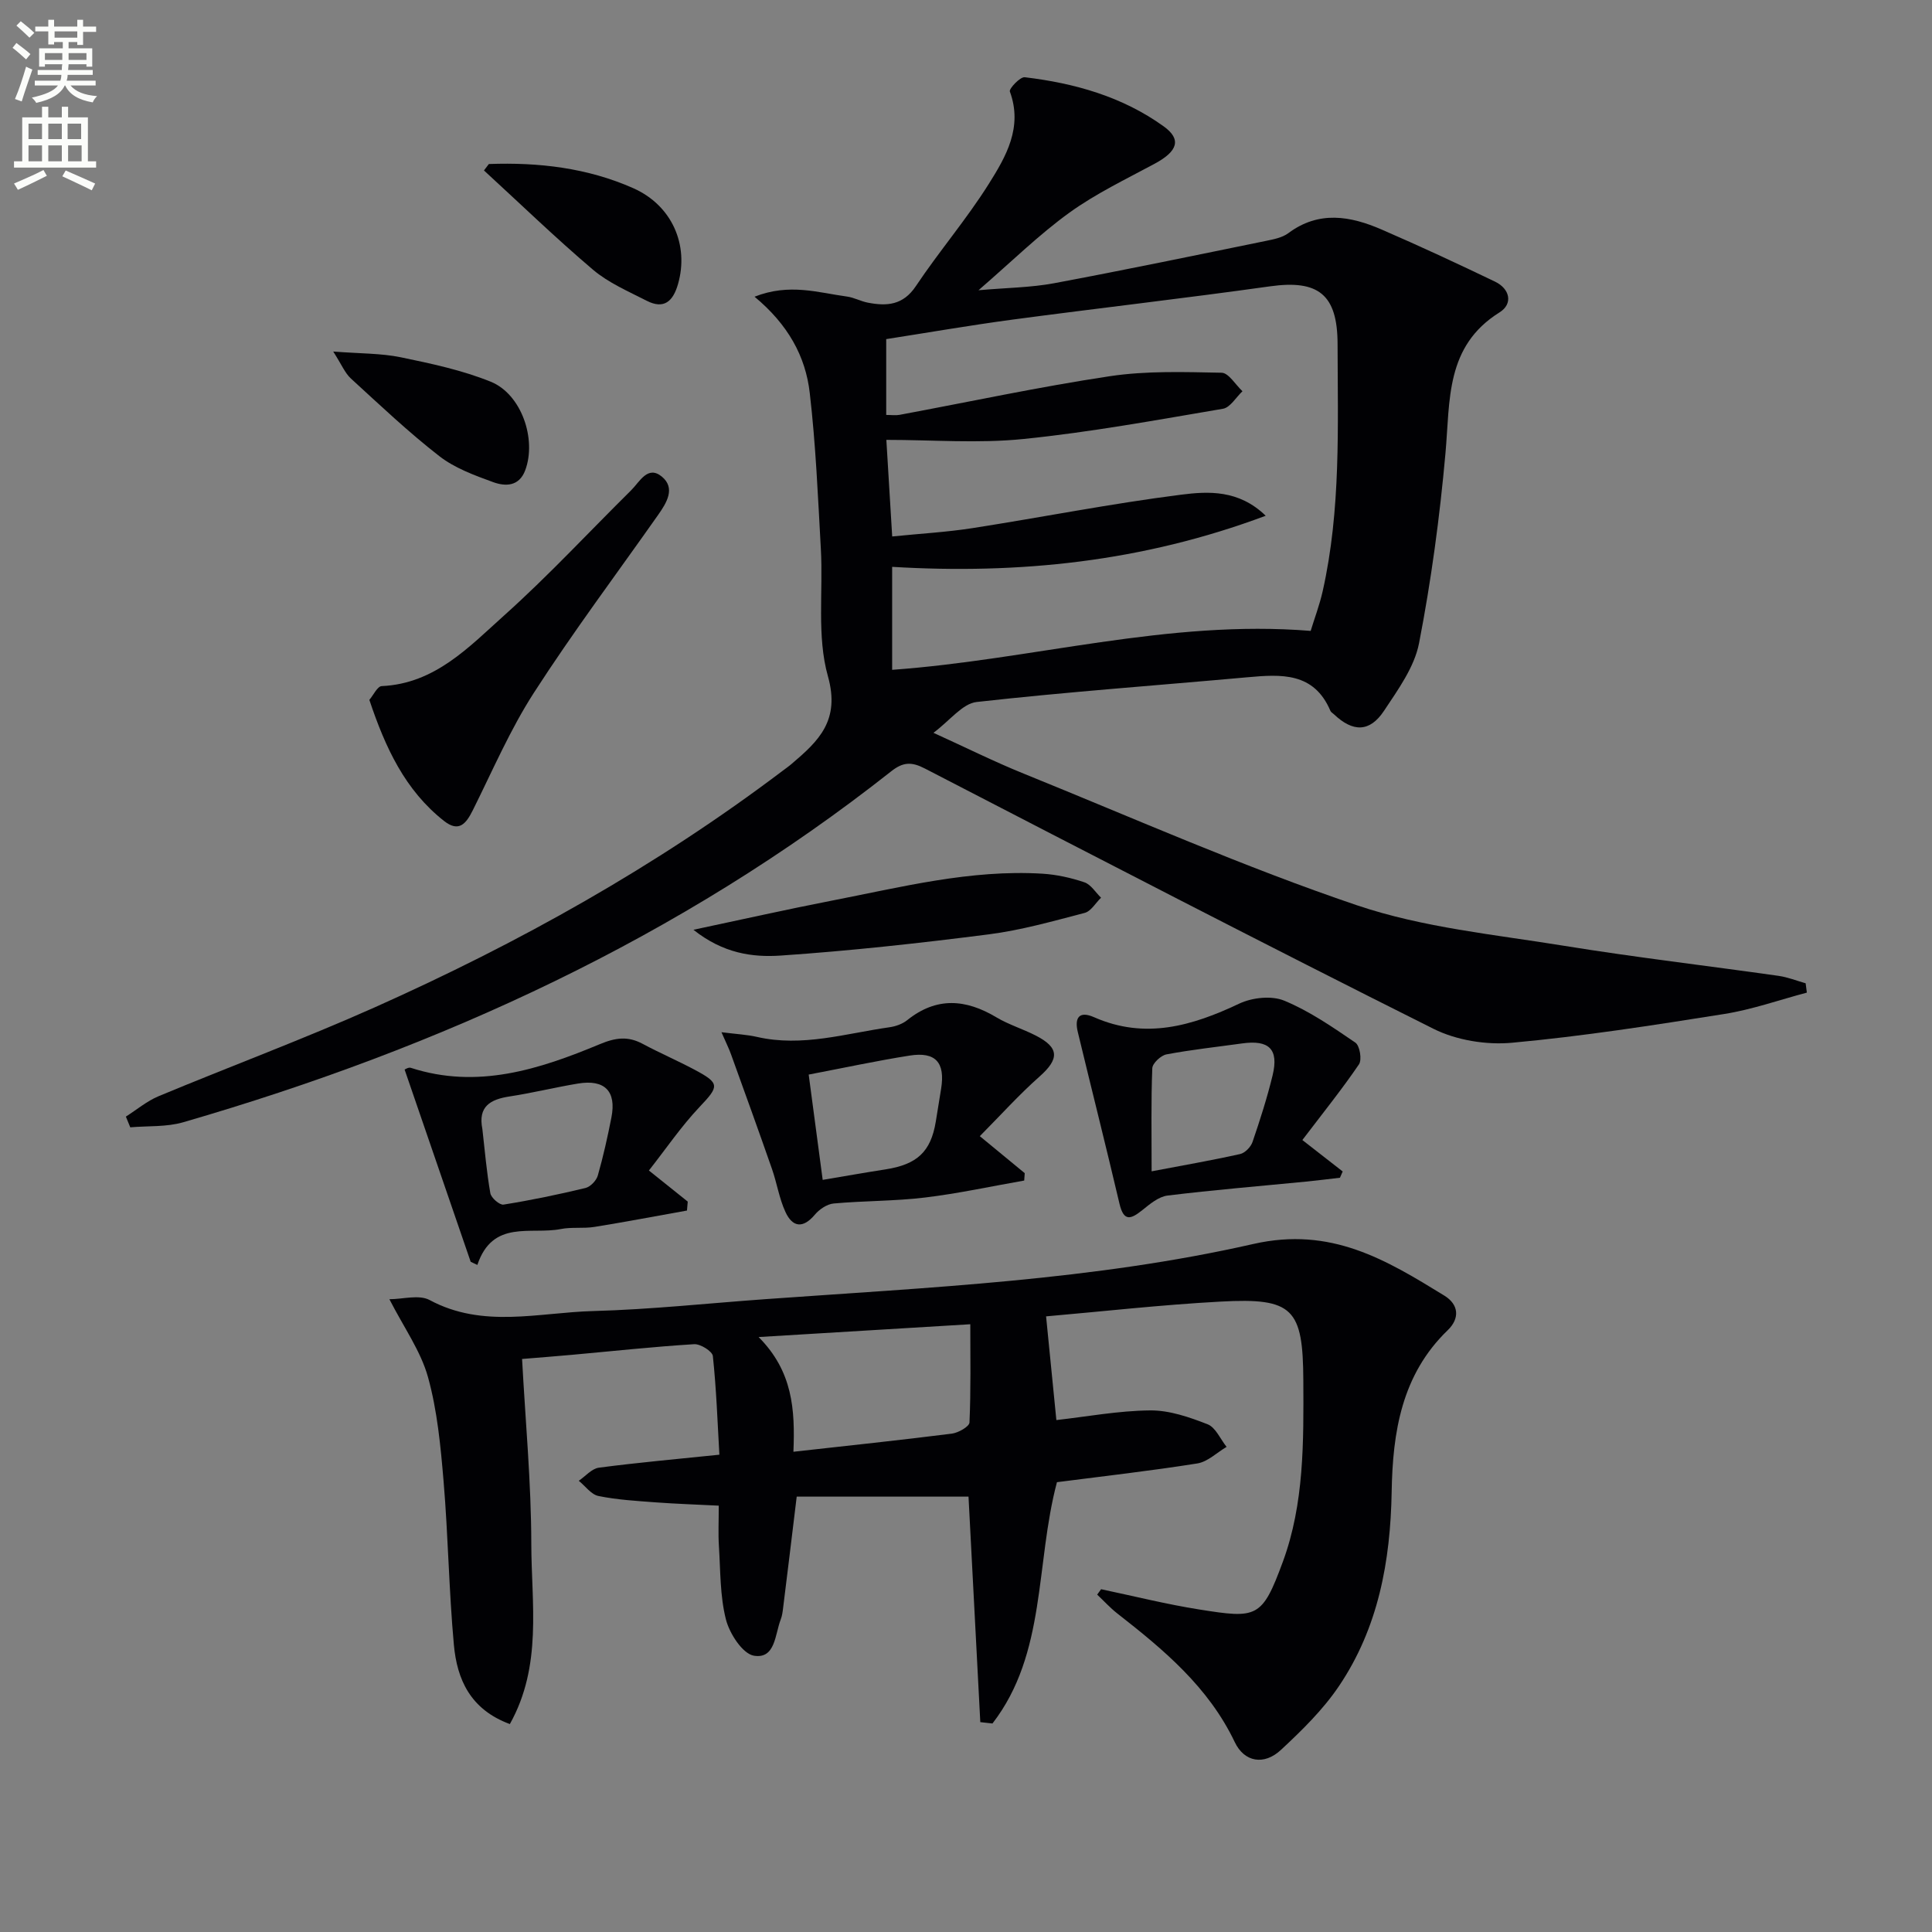
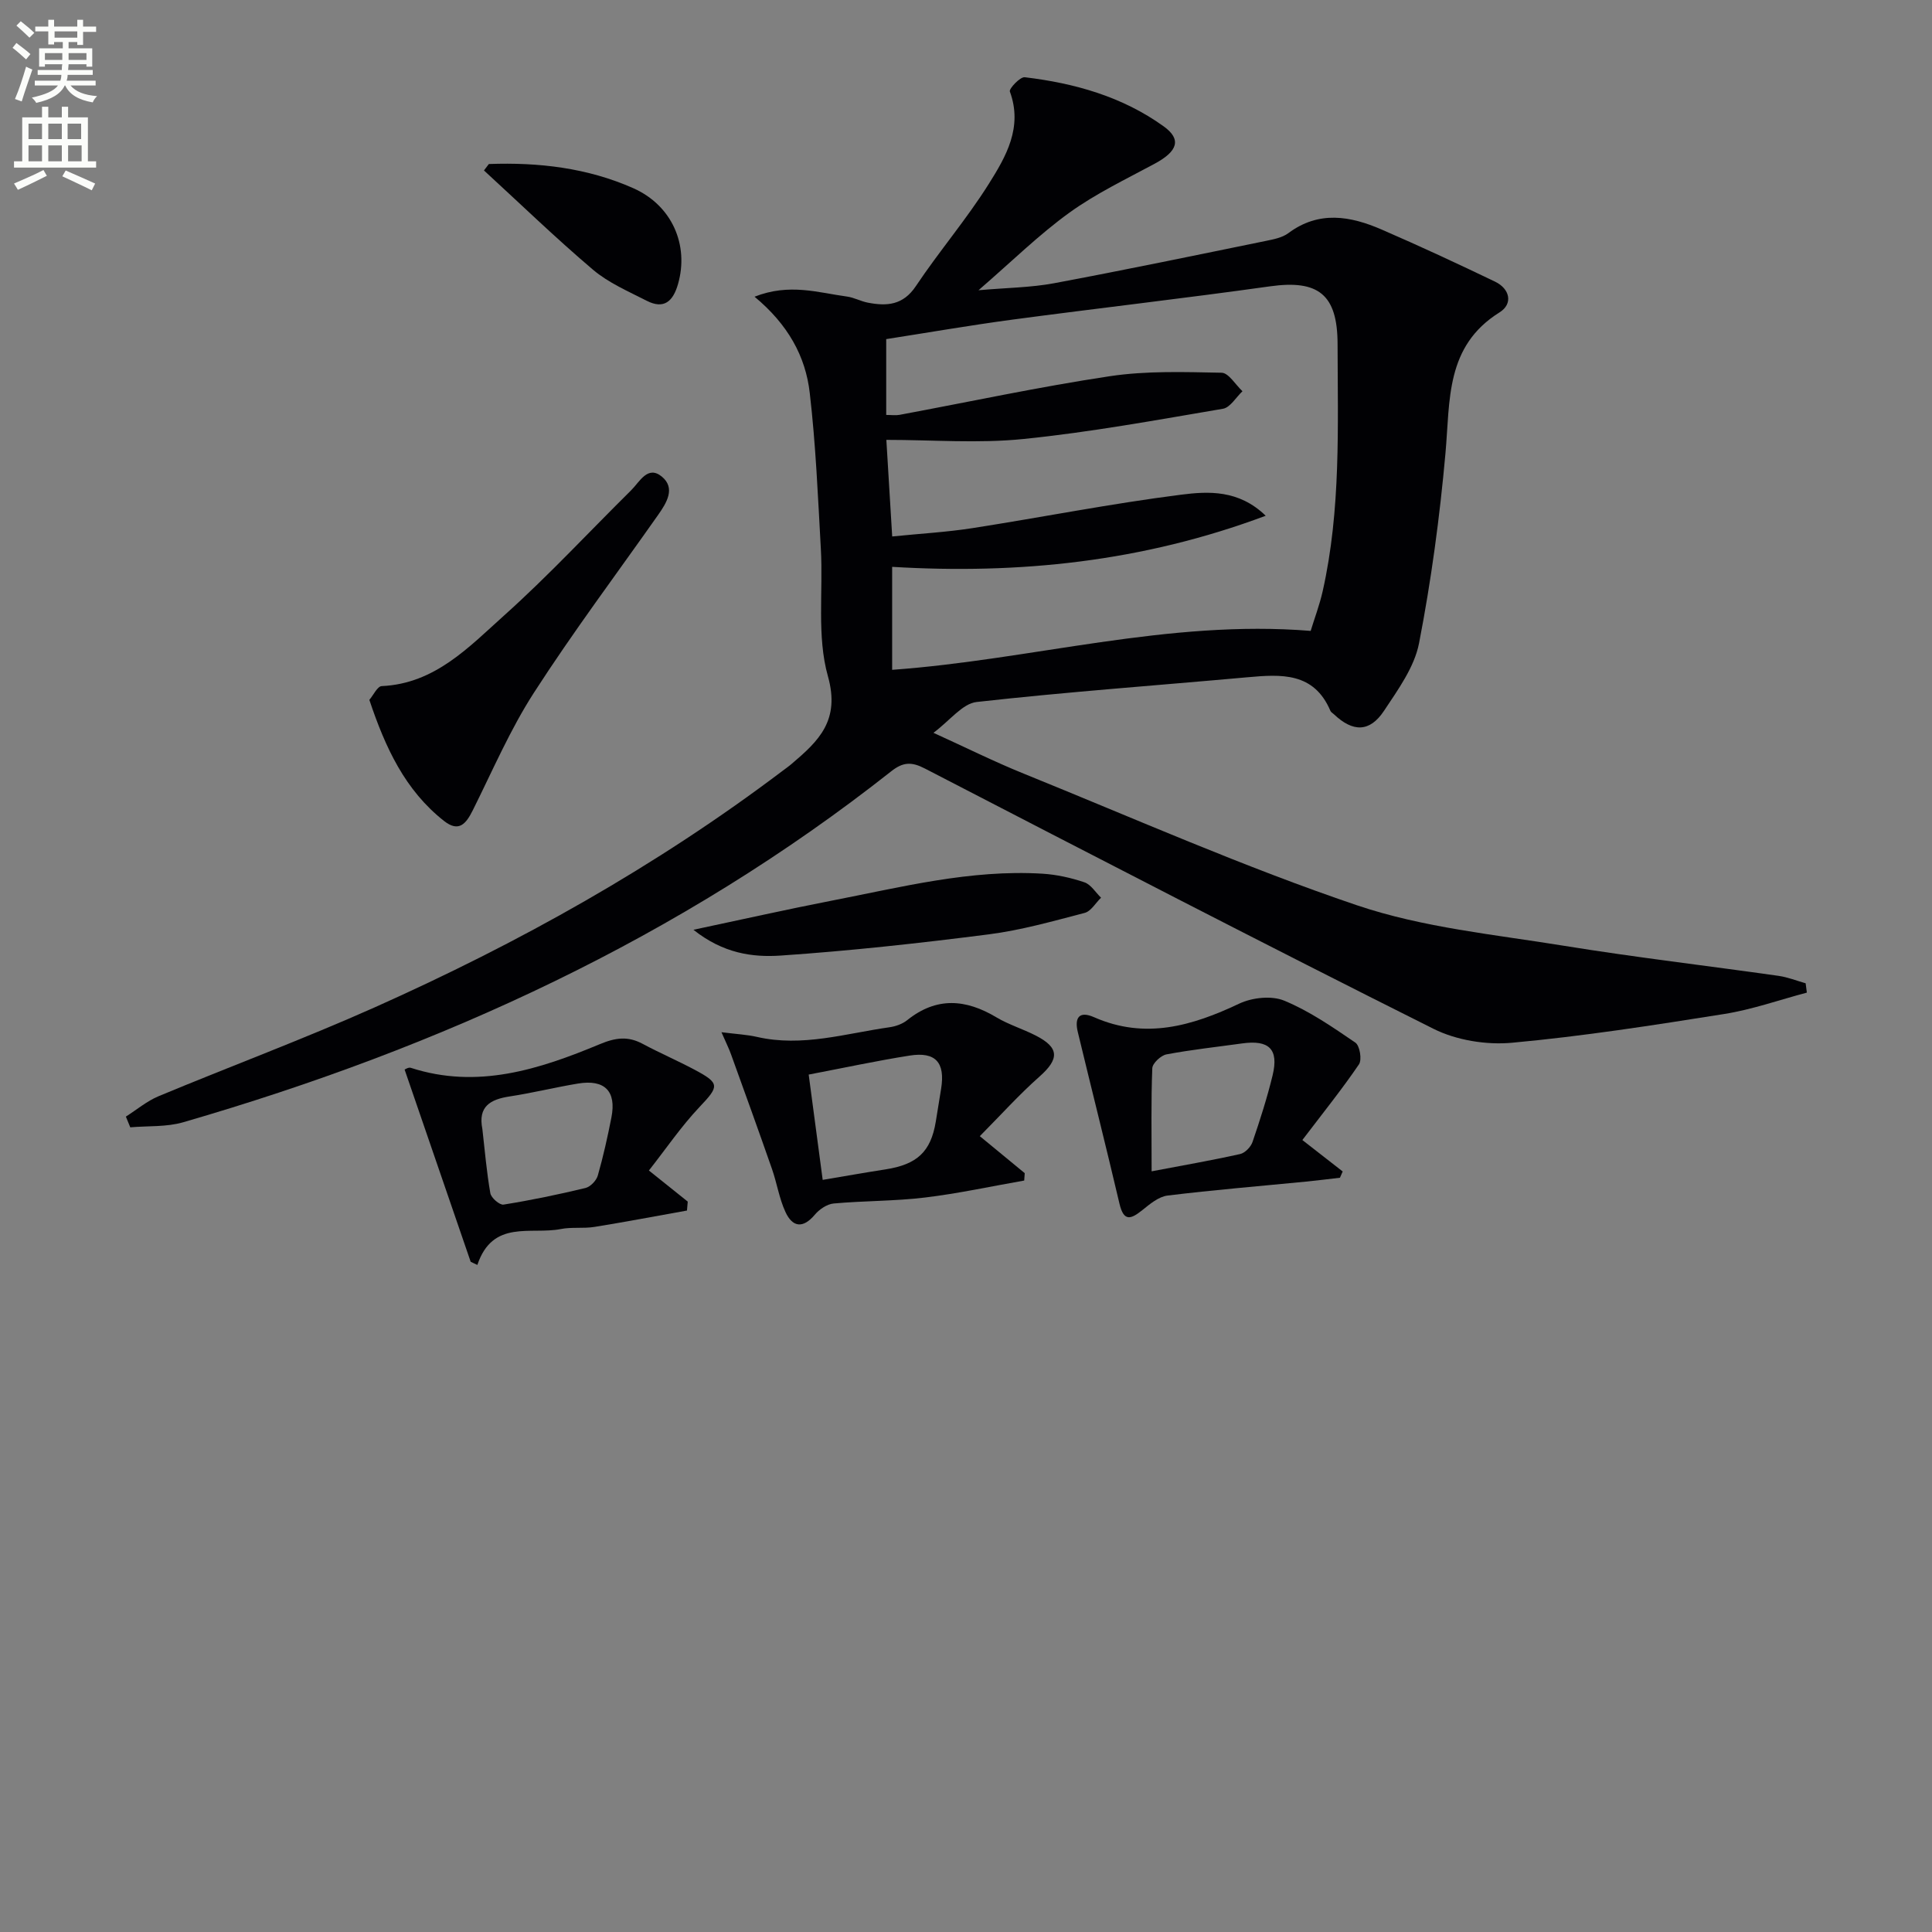
<svg xmlns="http://www.w3.org/2000/svg" enable-background="new 0 0 400 400" viewBox="0 0 400 400">
  <rect x="0" y="0" width="400" height="400" fill="#808080" stroke="none" />
  <path d="m2.6 9.9.8-1c.9.7 1.9 1.4 2.9 2.3l-.9 1.1c-1.1-1-2-1.8-2.8-2.4zm.5 10.6c.9-2.1 1.6-4.3 2.3-6.7.4.2.8.4 1.3.6-.7 2.1-1.5 4.3-2.2 6.6zm.3-15.2.9-.9c1 .8 2 1.6 2.8 2.4l-1 1c-.9-.9-1.8-1.7-2.7-2.5zm12.6-1.2h1.2v1.4h2.7v1.1h-2.7v2.7h-1.2v-.6h-1.8v1.3h4.9v3.8h-1.2v-.5h-3.7c0 .4-.1.9-.1 1.2h5.1v1h-5.2c0 .5-.1.9-.2 1.2h6v1h-5.2c1.1 1.3 2.9 2 5.5 2.2-.4.4-.7.8-.9 1.3-2.9-.5-4.8-1.6-5.7-3.5h-.1c-.8 1.7-2.7 2.9-5.9 3.6-.2-.4-.6-.8-.9-1.1 2.8-.6 4.6-1.4 5.4-2.5h-4.8v-1h5.3c.1-.3.2-.7.2-1.2h-4.9v-1h5c0-.4 0-.8.1-1.2h-3.6v.5h-1.2v-3.8h4.9v-1.3h-1.8v.5h-1.2v-2.7h-2.7v-1h2.7v-1.4h1.2v1.4h4.8zm-6.7 8.3h3.6c0-.4 0-.9 0-1.4h-3.6zm1.9-4.6h4.8v-1.3h-4.7v1.3zm6.7 3.2h-3.7v1.4h3.7z" fill="#fbfcfa" />
  <path d="m8.7 22.1h1.3v2.2h2.8v-2.2h1.3v2.2h4.1v9.1h1.7v1.3h-17v-1.3h1.7v-9.1h4.1zm.3 13.1.7 1.2c-1.8.9-3.8 1.9-6 2.9-.2-.4-.5-.8-.8-1.3 2.3-1 4.4-1.9 6.1-2.8zm-3.1-6.4h2.8v-3.2h-2.8zm0 4.6h2.8v-3.3h-2.8zm4.1-4.6h2.8v-3.2h-2.8zm0 4.6h2.8v-3.3h-2.8zm3.6 1.9c2.1.9 4.1 1.8 6.1 2.7l-.7 1.4c-2.2-1.1-4.2-2-6.1-2.9zm3.2-9.7h-2.8v3.2h2.8zm-2.7 7.8h2.8v-3.3h-2.8z" fill="#fbfcfa" />
  <g fill="#010104">
    <path d="m156.22 61.43c7.24-2.85 13.21-.83 19.15-.03 1.46.2 2.84.98 4.3 1.26 3.93.76 7.3.55 9.95-3.42 4.8-7.19 10.47-13.81 15.07-21.12 3.57-5.67 7.12-11.75 4.39-19.17-.21-.58 2.13-3.07 3.08-2.96 10.33 1.23 20.23 4.02 28.78 10.18 3.73 2.69 2.89 5.15-1.85 7.71-5.99 3.23-12.22 6.2-17.71 10.17-6.28 4.54-11.86 10.04-18.79 16.04 5.96-.52 10.85-.56 15.59-1.44 14.66-2.74 29.27-5.78 43.89-8.77 1.61-.33 3.41-.67 4.67-1.61 6.33-4.72 12.86-3.55 19.33-.74 7.89 3.42 15.7 7.05 23.46 10.78 3.1 1.49 3.76 4.6.94 6.36-11.25 7.02-10.22 18.21-11.2 29.15-1.18 13.18-2.95 26.36-5.47 39.34-.96 4.96-4.35 9.62-7.25 14-2.97 4.48-6.45 4.45-10.39.71-.24-.23-.59-.41-.71-.69-3.41-8.04-10.19-7.59-17.17-6.96-18.7 1.69-37.43 3.03-56.08 5.12-2.94.33-5.52 3.84-8.94 6.38 6.65 3.02 12.56 5.97 18.66 8.44 22.94 9.29 45.62 19.35 69.03 27.27 13.68 4.63 28.5 6.05 42.89 8.39 14.74 2.39 29.6 4.12 44.39 6.22 1.91.27 3.74 1.01 5.61 1.54.08.64.17 1.29.25 1.93-5.7 1.51-11.33 3.51-17.13 4.43-14.59 2.32-29.21 4.6-43.91 5.95-5.33.49-11.51-.51-16.27-2.89-35.25-17.64-70.26-35.77-105.28-53.88-2.78-1.44-4.54-1.37-7.01.59-43.73 34.51-93.35 57.21-146.55 72.64-3.47 1.01-7.3.73-10.97 1.05-.3-.74-.6-1.48-.91-2.22 2.25-1.43 4.35-3.21 6.77-4.22 14.88-6.2 30-11.82 44.71-18.38 29.84-13.32 58.27-29.18 84.41-48.93.66-.5 1.35-.98 1.98-1.52 5.57-4.74 10.06-8.96 7.48-18.13-2.32-8.25-.97-17.51-1.46-26.31-.6-10.79-1.05-21.61-2.3-32.33-.86-7.58-4.49-14.17-11.43-19.93zm28.5 49.64c5.79-.59 11.26-.89 16.64-1.73 14.41-2.25 28.73-5.09 43.18-6.92 5.6-.71 11.91-1.07 17.51 4.36-25.53 9.56-51.09 12.15-77.34 10.58v21.32c29-2.09 57.11-10.47 86.65-8.06.78-2.56 1.84-5.35 2.49-8.23 3.79-16.89 3.11-34.05 3.08-51.18-.02-10.24-3.97-13.33-13.97-11.93-17.75 2.49-35.56 4.52-53.32 6.89-8.8 1.18-17.56 2.7-26.16 4.04v15.7c1.13 0 1.97.13 2.76-.02 14.51-2.7 28.95-5.81 43.53-8 7.59-1.14 15.43-.87 23.15-.72 1.46.03 2.88 2.49 4.32 3.83-1.34 1.26-2.53 3.37-4.04 3.63-13.74 2.33-27.48 4.86-41.32 6.26-9.32.95-18.81.18-28.37.18.37 6.24.77 12.66 1.21 20z" />
-     <path d="m227.97 329.03c6.76 1.42 13.48 3.11 20.29 4.19 12.01 1.91 13.03 1.84 17.35-9.9 4.42-12.02 4.29-24.81 4.23-37.48-.07-14.93-2.1-17.18-17.11-16.36-12.43.67-24.82 2.08-36.15 3.06.69 6.97 1.41 14.21 2.13 21.47 6.32-.71 12.86-1.94 19.41-2 3.98-.04 8.11 1.39 11.9 2.87 1.66.65 2.64 3.06 3.93 4.68-2.01 1.18-3.91 3.09-6.06 3.43-9.67 1.54-19.4 2.63-29.06 3.88-4.5 16.96-2.15 35.47-13.35 49.96-.84-.09-1.68-.18-2.52-.28-.82-15.59-1.63-31.19-2.44-46.69-11.74 0-23.74 0-35.57 0-1 8.25-1.89 15.63-2.81 23-.1.82-.2 1.67-.5 2.43-1.2 3.1-1.1 8.22-5.53 7.51-2.35-.38-5.06-4.57-5.81-7.49-1.25-4.9-1.13-10.16-1.46-15.28-.16-2.47-.03-4.96-.03-8.3-4.55-.23-8.8-.37-13.04-.68-3.97-.3-7.99-.53-11.87-1.32-1.51-.31-2.72-2.06-4.07-3.15 1.38-.94 2.68-2.51 4.15-2.71 8.02-1.06 16.09-1.77 24.96-2.69-.38-6.64-.62-13.56-1.35-20.42-.1-.99-2.58-2.54-3.87-2.46-8.45.52-16.87 1.44-25.3 2.2-3.44.31-6.89.58-10.33.86.69 12.85 1.89 25.57 1.91 38.28.02 12.37 2.32 25.21-4.44 37.31-8.21-3.03-10.94-9.28-11.59-16.41-1.03-11.25-1.18-22.58-2.13-33.84-.61-7.25-1.3-14.63-3.23-21.59-1.5-5.39-4.98-10.24-7.99-16.12 2.76 0 6.13-1.01 8.33.17 11.03 5.93 22.55 2.59 33.82 2.28 11.95-.32 23.87-1.62 35.8-2.47 33.81-2.43 67.83-3.9 100.93-11.42 16.07-3.65 27.45 3.27 39.53 10.69 3.04 1.87 3.22 4.74.7 7.17-9.55 9.21-11.39 21.12-11.6 33.43-.25 14.41-2.77 28.18-10.92 40.26-3.3 4.89-7.67 9.17-12.02 13.21-3.47 3.23-7.57 2.54-9.55-1.63-5.44-11.41-14.72-19.14-24.34-26.65-1.48-1.16-2.76-2.58-4.14-3.88.27-.36.54-.74.81-1.12zm-63.7-28.46c11.44-1.28 22.13-2.4 32.79-3.75 1.35-.17 3.62-1.46 3.66-2.31.3-6.74.17-13.51.17-20.34-14.68.89-28.67 1.73-43.83 2.65 7.08 7.11 7.56 15.01 7.21 23.75z" />
    <path d="m149.37 213.71c3.18.4 5.31.5 7.35.97 9.37 2.15 18.35-.71 27.45-2 1.27-.18 2.68-.68 3.66-1.47 6.06-4.86 12.12-4.38 18.47-.58 2.55 1.52 5.47 2.4 8.12 3.76 4.93 2.51 4.93 4.85.79 8.51-4.25 3.76-8.07 8.02-12.35 12.33 3.81 3.14 6.56 5.4 9.3 7.66-.04.51-.07 1.02-.11 1.53-6.86 1.2-13.68 2.69-20.58 3.52-6.25.75-12.59.66-18.87 1.23-1.38.13-2.97 1.21-3.9 2.32-2.47 2.94-4.63 2.58-6.08-.56-1.29-2.79-1.76-5.95-2.78-8.88-2.76-7.91-5.61-15.8-8.46-23.68-.42-1.21-1.01-2.36-2.01-4.66zm18.06 8.77c1 7.55 1.9 14.24 2.9 21.8 4.64-.78 8.81-1.52 13-2.17 6.56-1.02 9.38-3.66 10.41-9.86.38-2.28.74-4.57 1.11-6.85.87-5.42-1.14-7.71-6.54-6.85-6.83 1.08-13.61 2.54-20.88 3.93z" />
    <path d="m134.35 242.34c3.52 2.82 5.78 4.63 8.04 6.44-.05.62-.11 1.24-.16 1.85-6.38 1.14-12.75 2.36-19.16 3.39-2.29.37-4.71-.01-6.97.44-6.19 1.22-14.08-2.05-17.27 7.43-.46-.22-.92-.43-1.38-.65-4.53-13.19-9.07-26.38-13.68-39.8.1-.03.79-.52 1.28-.36 13.81 4.48 26.6.32 39.12-4.89 3.28-1.37 5.84-1.71 8.89-.07 3.51 1.88 7.18 3.46 10.7 5.33 5.35 2.84 5.15 3.44 1.07 7.74-3.8 4.02-6.95 8.66-10.48 13.15zm-34.48-8.58c.51 4.44.88 8.9 1.65 13.29.17.96 1.93 2.48 2.73 2.35 5.7-.91 11.36-2.09 16.97-3.44 1.02-.25 2.25-1.53 2.55-2.58 1.13-3.96 2.03-8 2.82-12.04 1.06-5.42-1.39-7.92-6.93-7-4.72.78-9.38 1.94-14.11 2.66-4.03.61-6.62 2.07-5.68 6.76z" />
    <path d="m269.64 236.03c3.43 2.68 5.89 4.59 8.35 6.51-.19.43-.38.87-.57 1.3-2.35.27-4.69.57-7.05.8-9.56.94-19.13 1.72-28.66 2.89-1.83.23-3.64 1.75-5.19 3-2.36 1.89-3.85 2.48-4.74-1.3-2.79-11.89-5.78-23.72-8.64-35.59-.69-2.85.22-4.43 3.37-3.04 10.57 4.66 20.28 1.82 30.06-2.81 2.67-1.26 6.69-1.7 9.3-.62 5.24 2.16 10.04 5.48 14.75 8.7.91.62 1.39 3.53.74 4.49-3.46 5.09-7.34 9.91-11.72 15.67zm-31.21 6.48c6.52-1.24 12.46-2.27 18.33-3.58 1.02-.23 2.22-1.48 2.57-2.52 1.55-4.54 3.02-9.12 4.15-13.78 1.31-5.41-.73-7.38-6.31-6.6-5.23.73-10.49 1.29-15.67 2.27-1.16.22-2.89 1.84-2.93 2.87-.27 6.77-.14 13.56-.14 21.34z" />
    <path d="m76.47 144.9c.84-.98 1.66-2.81 2.56-2.85 11.02-.5 18.05-8.09 25.36-14.64 9.15-8.2 17.53-17.25 26.28-25.9 1.77-1.75 3.43-5.25 6.36-2.83 2.89 2.39.98 5.44-.81 7.98-8.6 12.22-17.58 24.2-25.67 36.75-4.93 7.64-8.56 16.12-12.64 24.3-1.39 2.79-2.87 4.71-5.98 2.26-8.05-6.34-12.13-15.12-15.46-25.07z" />
    <path d="m143.57 192.5c10.39-2.2 19.39-4.23 28.43-5.99 14.49-2.81 28.89-6.53 43.84-5.62 2.92.18 5.89.84 8.67 1.78 1.36.46 2.31 2.09 3.45 3.19-1.13 1.09-2.08 2.81-3.4 3.15-6.56 1.71-13.15 3.58-19.86 4.44-14.31 1.83-28.68 3.41-43.07 4.39-5.79.39-11.88-.42-18.06-5.34z" />
    <path d="m101.21 33.96c10.3-.38 20.43.79 29.94 5.02 8.01 3.57 11.53 11.78 9.23 19.82-1.02 3.57-2.89 5.32-6.51 3.46-3.81-1.95-7.89-3.7-11.1-6.42-7.75-6.58-15.07-13.67-22.57-20.55.35-.44.68-.89 1.01-1.33z" />
-     <path d="m68.99 72.78c5.61.44 9.89.35 13.98 1.19 6.29 1.3 12.68 2.66 18.61 5.05 6.4 2.58 9.56 11.93 7.16 18.35-1.27 3.39-4.14 3.36-6.64 2.45-3.87-1.41-7.95-2.9-11.14-5.38-6.41-4.98-12.33-10.6-18.33-16.09-1.22-1.13-1.9-2.86-3.64-5.57z" />
  </g>
</svg>